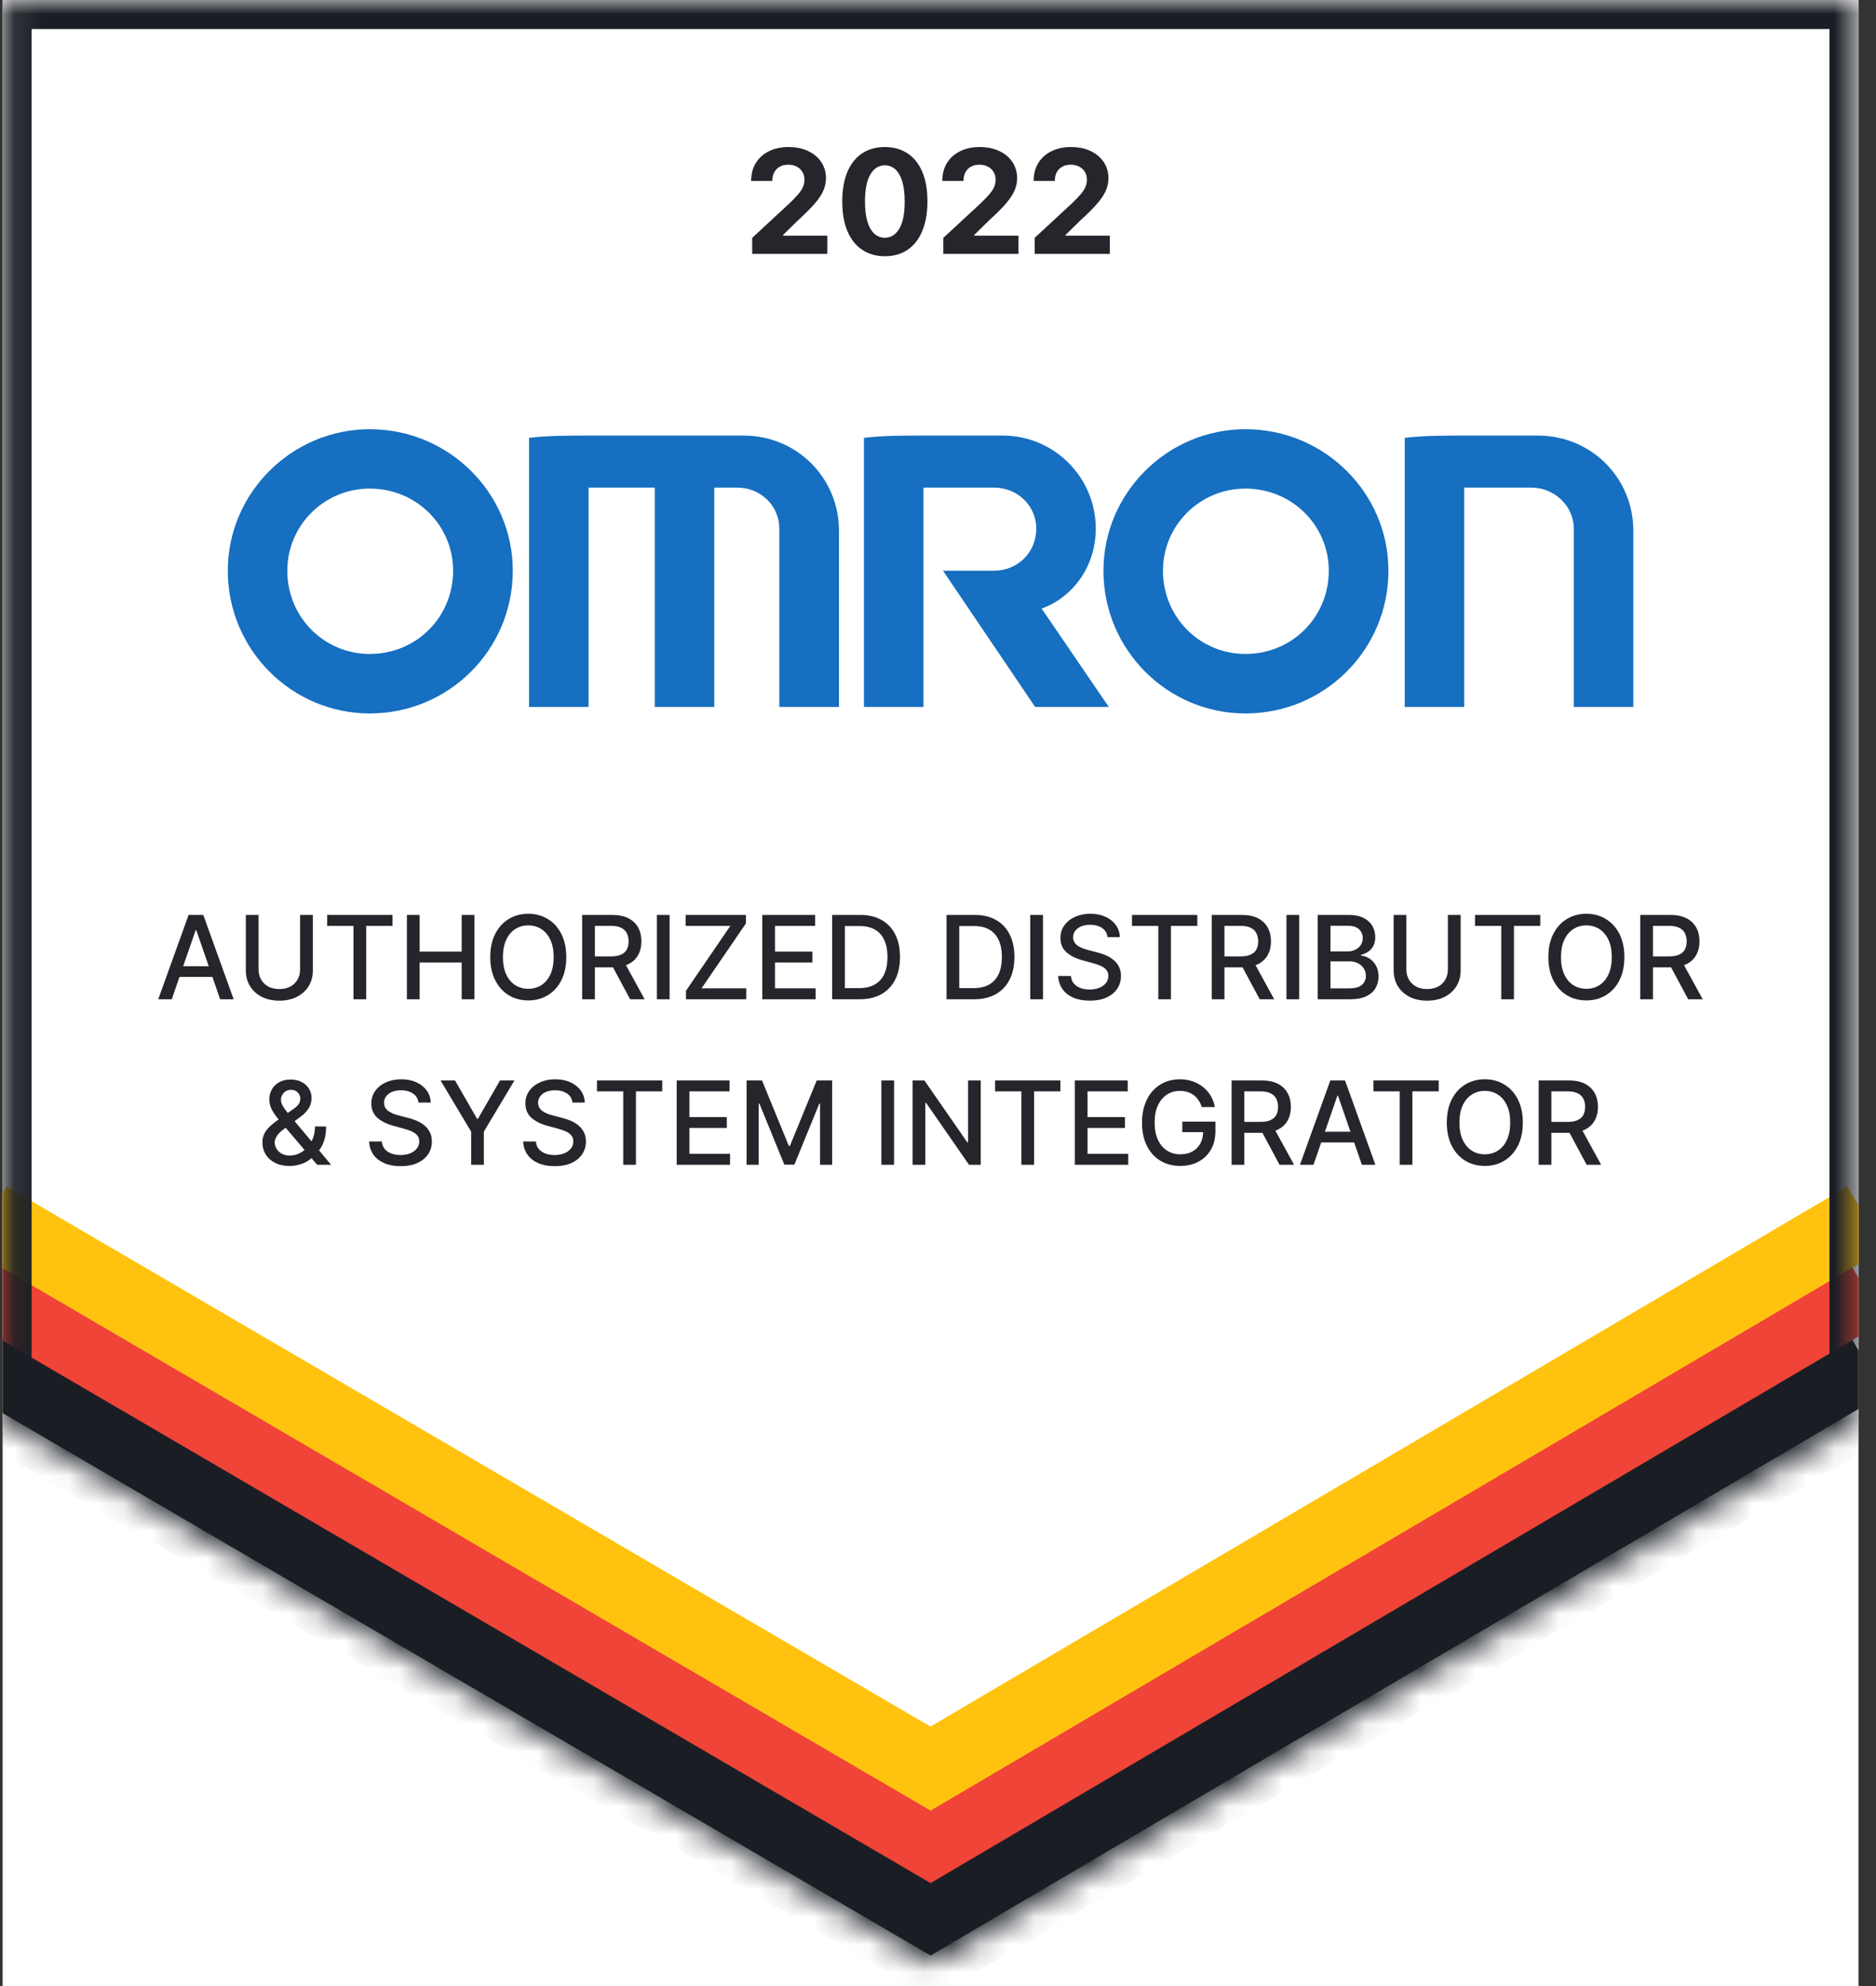
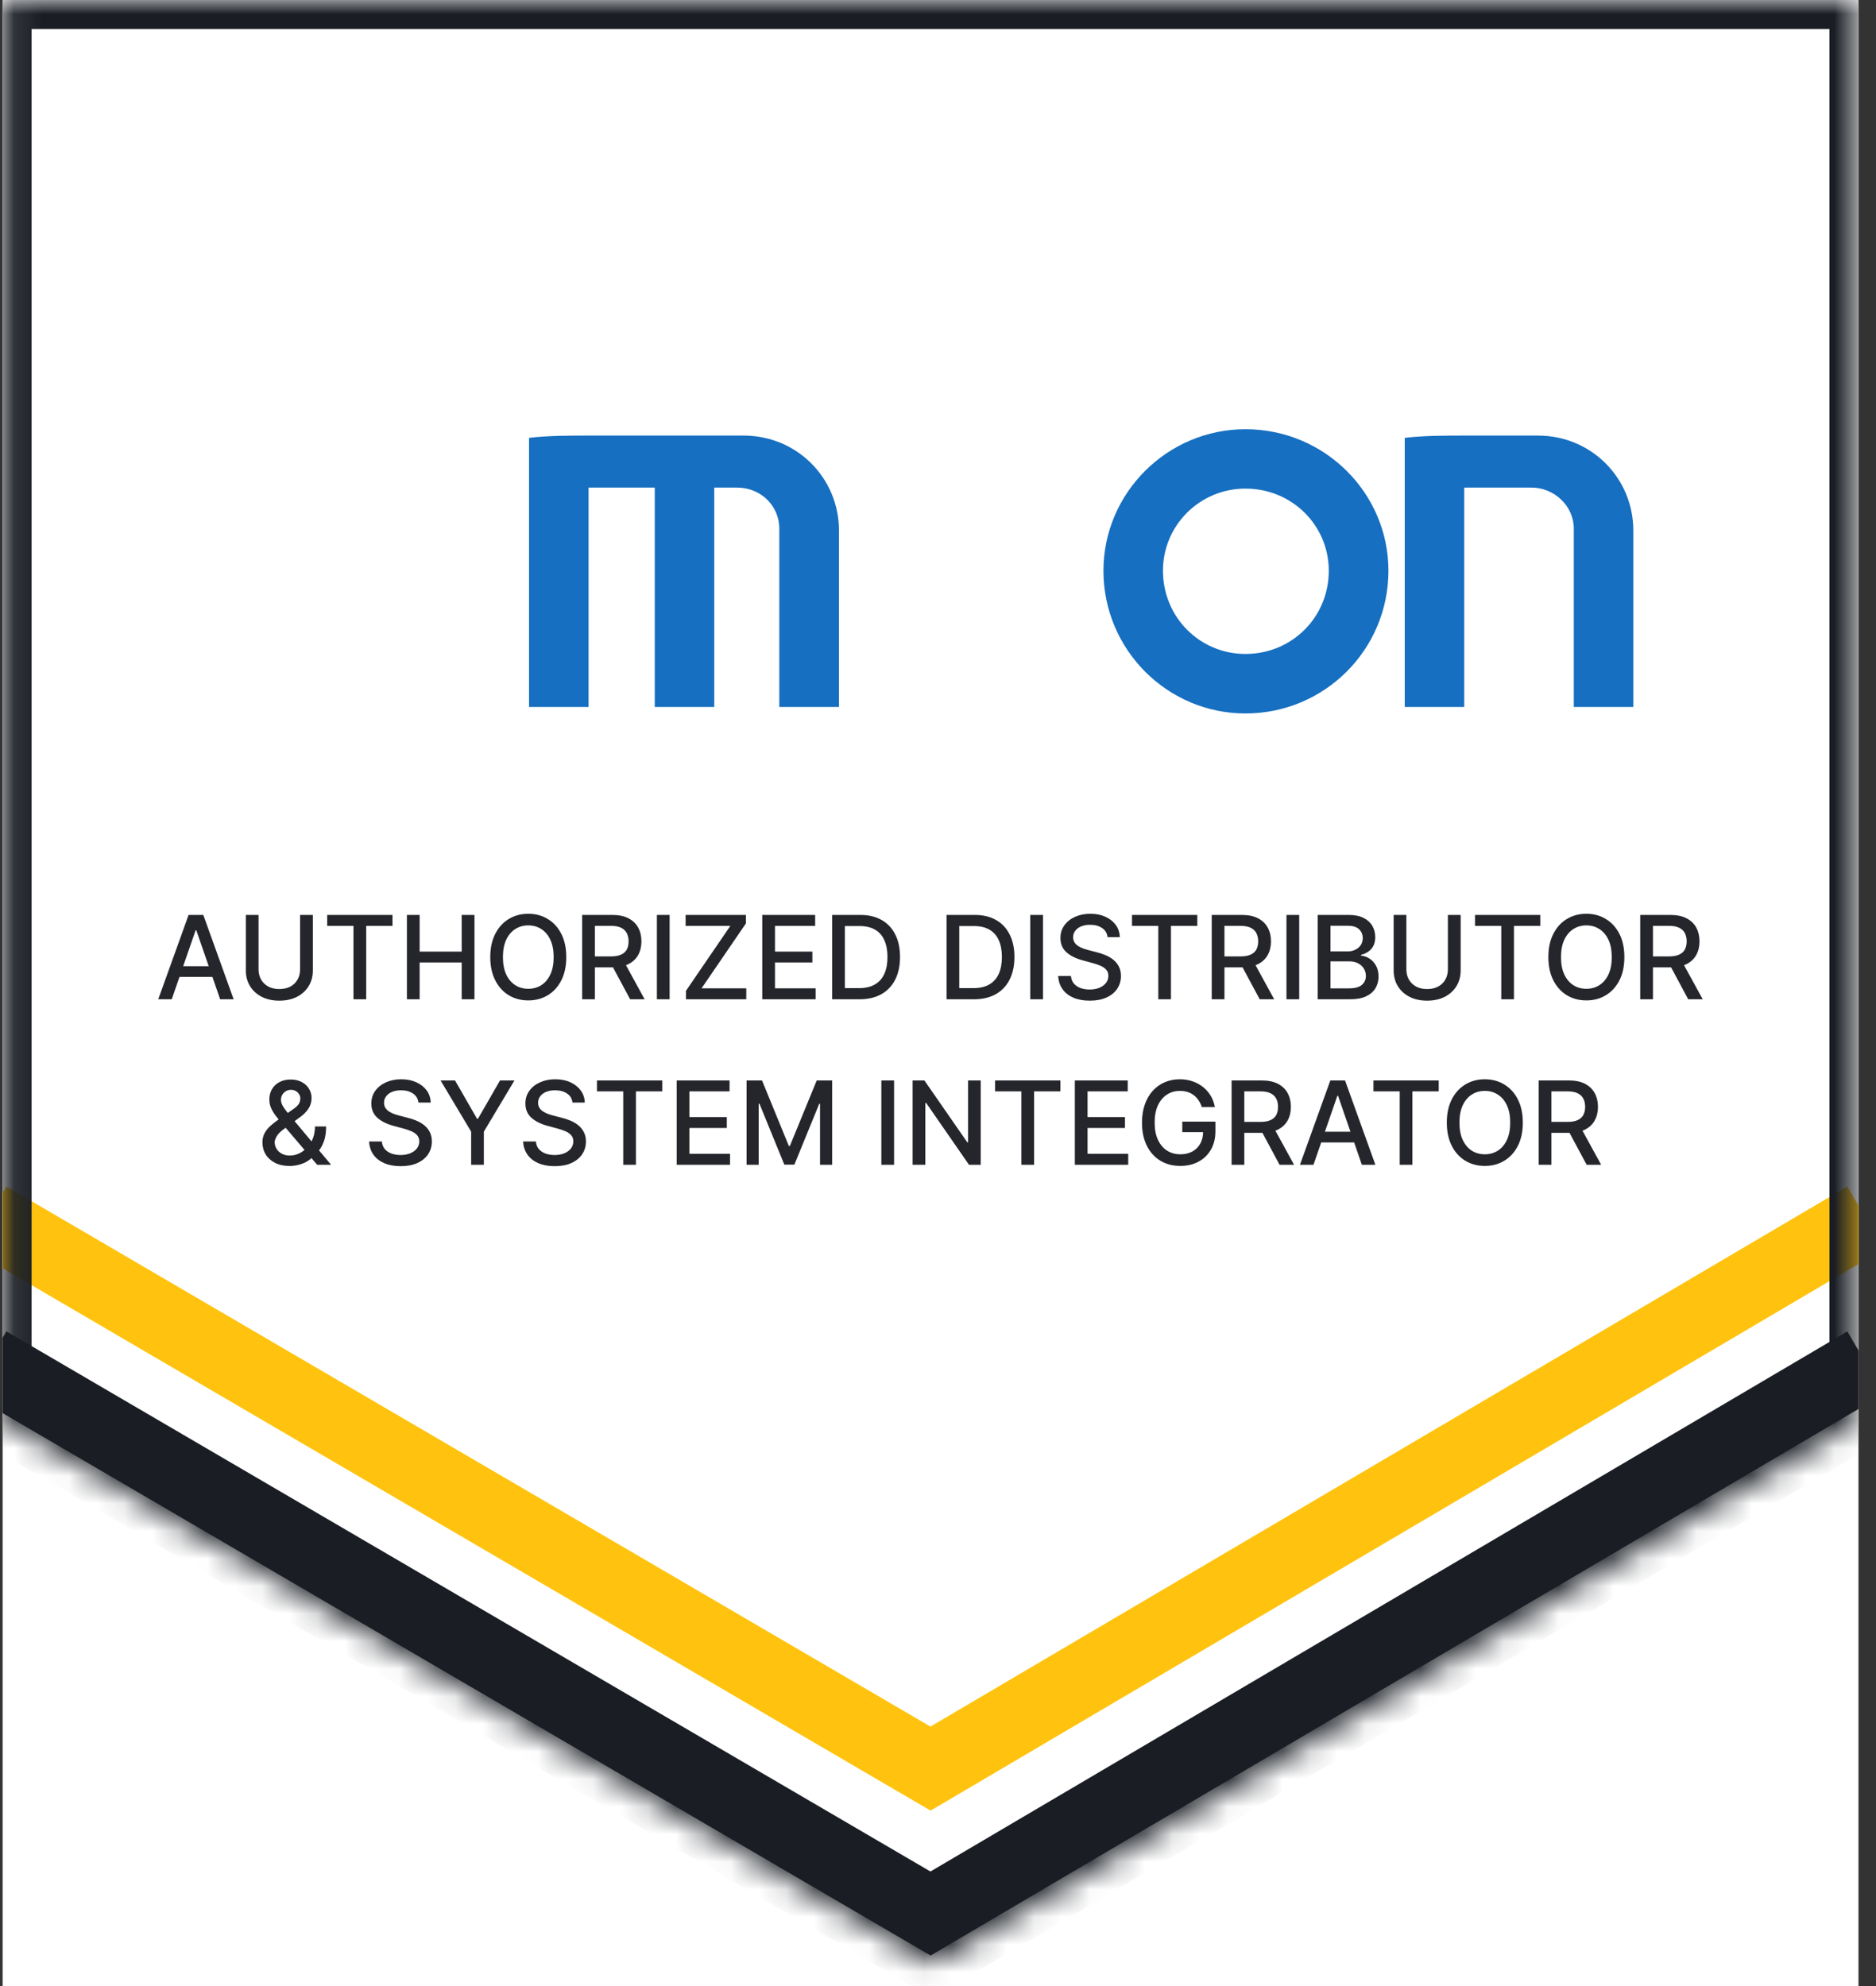
<svg xmlns="http://www.w3.org/2000/svg" width="68" height="72" viewBox="0 0 68 72" fill="none">
  <rect x="0" y="0" width="68" height="72" fill="#333333" stroke="none" />
  <g clip-path="url(#clip0_4320_2879)">
    <rect width="67.27" height="72" transform="translate(0.095)" fill="white" />
    <path d="M-0.432 49.4L33.729 69.371L67.627 49.4" stroke="#1A1E24" stroke-width="2.628" />
-     <path d="M-0.432 46.773L33.729 66.744L67.627 46.773" stroke="#F04438" stroke-width="2.628" />
    <path d="M-0.432 44.147L33.729 64.117L67.627 44.147" stroke="#FFC30F" stroke-width="2.628" />
    <mask id="path-4-inside-1_4320_2879" fill="white">
      <path d="M0.095 51.504V0H67.364V51.504L33.774 71.212L0.095 51.504Z" />
    </mask>
    <path d="M0.095 51.504H-0.956V52.107L-0.436 52.411L0.095 51.504ZM0.095 0V-1.051H-0.956V0H0.095ZM67.364 0H68.415V-1.051H67.364V0ZM67.364 51.504L67.896 52.41L68.415 52.106V51.504H67.364ZM33.774 71.212L33.244 72.119L33.775 72.43L34.306 72.118L33.774 71.212ZM0.095 51.504H1.146V0H0.095H-0.956V51.504H0.095ZM0.095 0V1.051H67.364V0V-1.051H0.095V0ZM67.364 0H66.313V51.504H67.364H68.415V0H67.364ZM67.364 51.504L66.832 50.597L33.242 70.305L33.774 71.212L34.306 72.118L67.896 52.41L67.364 51.504ZM33.774 71.212L34.305 70.305L0.626 50.597L0.095 51.504L-0.436 52.411L33.244 72.119L33.774 71.212Z" fill="#1A1E24" mask="url(#path-4-inside-1_4320_2879)" />
-     <path d="M27.265 9.205V8.623L28.625 7.363C28.741 7.251 28.838 7.15 28.916 7.061C28.996 6.971 29.056 6.883 29.097 6.798C29.138 6.71 29.159 6.617 29.159 6.516C29.159 6.404 29.133 6.307 29.082 6.226C29.031 6.144 28.962 6.082 28.873 6.038C28.785 5.993 28.685 5.971 28.573 5.971C28.456 5.971 28.354 5.994 28.267 6.042C28.18 6.089 28.113 6.157 28.065 6.245C28.018 6.333 27.994 6.439 27.994 6.561H27.227C27.227 6.31 27.284 6.093 27.397 5.909C27.51 5.725 27.669 5.583 27.873 5.482C28.077 5.381 28.312 5.331 28.578 5.331C28.852 5.331 29.09 5.379 29.293 5.476C29.497 5.572 29.656 5.705 29.769 5.876C29.882 6.046 29.939 6.241 29.939 6.462C29.939 6.606 29.91 6.748 29.853 6.889C29.797 7.03 29.697 7.186 29.553 7.357C29.408 7.528 29.205 7.733 28.942 7.971L28.384 8.518V8.544H29.989V9.205H27.265ZM32.074 9.289C31.753 9.288 31.476 9.209 31.245 9.052C31.015 8.895 30.837 8.668 30.713 8.371C30.59 8.073 30.529 7.716 30.53 7.298C30.53 6.881 30.592 6.526 30.715 6.232C30.839 5.938 31.017 5.715 31.247 5.562C31.478 5.408 31.754 5.331 32.074 5.331C32.393 5.331 32.668 5.408 32.898 5.562C33.13 5.716 33.308 5.94 33.432 6.234C33.557 6.526 33.618 6.881 33.617 7.298C33.617 7.717 33.555 8.075 33.43 8.373C33.307 8.67 33.131 8.897 32.9 9.054C32.67 9.211 32.395 9.289 32.074 9.289ZM32.074 8.619C32.293 8.619 32.467 8.509 32.598 8.289C32.729 8.069 32.793 7.738 32.792 7.298C32.792 7.008 32.762 6.766 32.703 6.574C32.644 6.381 32.561 6.236 32.453 6.139C32.346 6.042 32.219 5.993 32.074 5.993C31.856 5.993 31.682 6.102 31.551 6.32C31.42 6.538 31.355 6.864 31.353 7.298C31.353 7.591 31.383 7.836 31.441 8.033C31.501 8.228 31.585 8.375 31.693 8.473C31.801 8.571 31.928 8.619 32.074 8.619ZM34.193 9.205V8.623L35.554 7.363C35.669 7.251 35.767 7.15 35.845 7.061C35.925 6.971 35.985 6.883 36.026 6.798C36.067 6.71 36.087 6.617 36.087 6.516C36.087 6.404 36.062 6.307 36.011 6.226C35.96 6.144 35.89 6.082 35.802 6.038C35.714 5.993 35.614 5.971 35.502 5.971C35.385 5.971 35.282 5.994 35.196 6.042C35.108 6.089 35.041 6.157 34.994 6.245C34.947 6.333 34.923 6.439 34.923 6.561H34.156C34.156 6.31 34.212 6.093 34.326 5.909C34.439 5.725 34.598 5.583 34.802 5.482C35.006 5.381 35.241 5.331 35.507 5.331C35.781 5.331 36.019 5.379 36.222 5.476C36.426 5.572 36.585 5.705 36.698 5.876C36.811 6.046 36.868 6.241 36.868 6.462C36.868 6.606 36.839 6.748 36.782 6.889C36.726 7.03 36.626 7.186 36.481 7.357C36.337 7.528 36.134 7.733 35.871 7.971L35.313 8.518V8.544H36.918V9.205H34.193ZM37.504 9.205V8.623L38.864 7.363C38.98 7.251 39.077 7.15 39.155 7.061C39.235 6.971 39.295 6.883 39.336 6.798C39.377 6.71 39.398 6.617 39.398 6.516C39.398 6.404 39.372 6.307 39.321 6.226C39.27 6.144 39.201 6.082 39.112 6.038C39.024 5.993 38.924 5.971 38.812 5.971C38.695 5.971 38.593 5.994 38.506 6.042C38.419 6.089 38.352 6.157 38.304 6.245C38.257 6.333 38.233 6.439 38.233 6.561H37.466C37.466 6.31 37.523 6.093 37.636 5.909C37.749 5.725 37.908 5.583 38.112 5.482C38.316 5.381 38.551 5.331 38.818 5.331C39.091 5.331 39.329 5.379 39.532 5.476C39.736 5.572 39.895 5.705 40.008 5.876C40.121 6.046 40.178 6.241 40.178 6.462C40.178 6.606 40.149 6.748 40.092 6.889C40.036 7.03 39.936 7.186 39.792 7.357C39.647 7.528 39.444 7.733 39.181 7.971L38.623 8.518V8.544H40.228V9.205H37.504Z" fill="#24262B" />
-     <path fill-rule="evenodd" clip-rule="evenodd" d="M13.404 25.865C10.574 25.865 8.257 23.554 8.257 20.69C8.257 17.872 10.574 15.56 13.404 15.56C16.27 15.56 18.587 17.872 18.587 20.69C18.587 23.554 16.27 25.865 13.404 25.865ZM13.404 23.708C15.089 23.708 16.424 22.376 16.424 20.69C16.424 19.045 15.089 17.713 13.404 17.713C11.75 17.713 10.414 19.045 10.414 20.69C10.414 22.376 11.75 23.708 13.404 23.708Z" fill="#166FC0" />
    <path fill-rule="evenodd" clip-rule="evenodd" d="M45.144 25.865C42.314 25.865 39.997 23.554 39.997 20.69C39.997 17.872 42.314 15.56 45.144 15.56C48.011 15.56 50.327 17.872 50.327 20.69C50.327 23.554 48.011 25.865 45.144 25.865ZM45.144 23.708C46.829 23.708 48.165 22.376 48.165 20.69C48.165 19.045 46.829 17.713 45.144 17.713C43.49 17.713 42.154 19.045 42.154 20.69C42.154 22.376 43.49 23.708 45.144 23.708Z" fill="#166FC0" />
    <path fill-rule="evenodd" clip-rule="evenodd" d="M19.177 15.873V25.63H21.334V17.677H23.733V25.63H25.89V17.677H26.718C27.581 17.677 28.248 18.343 28.248 19.163V25.63H30.411V19.24C30.411 17.323 28.88 15.791 26.954 15.791H21.375C20.631 15.791 19.881 15.791 19.177 15.873Z" fill="#166FC0" />
    <path fill-rule="evenodd" clip-rule="evenodd" d="M50.918 15.873V25.63H53.075V17.677H55.515C56.337 17.677 57.046 18.343 57.046 19.163V25.63H59.204V19.24C59.204 17.323 57.673 15.791 55.747 15.791H53.075C52.372 15.791 51.622 15.791 50.918 15.873Z" fill="#166FC0" />
-     <path fill-rule="evenodd" clip-rule="evenodd" d="M31.315 15.873V25.63H33.473V17.677H36.026C36.894 17.677 37.562 18.343 37.562 19.163C37.562 20.024 36.894 20.69 36.026 20.69H34.182L37.521 25.63H40.192L37.757 22.063C38.933 21.633 39.719 20.495 39.719 19.163C39.719 17.323 38.23 15.791 36.339 15.791H33.473C32.728 15.791 32.019 15.791 31.315 15.873Z" fill="#166FC0" />
    <path d="M6.225 36.227H5.736L6.836 33.169H7.369L8.469 36.227H7.98L7.115 33.724H7.091L6.225 36.227ZM6.308 35.029H7.896V35.417H6.308V35.029ZM10.877 33.169H11.34V35.18C11.34 35.394 11.29 35.584 11.189 35.749C11.089 35.913 10.947 36.042 10.765 36.137C10.583 36.23 10.37 36.277 10.125 36.277C9.881 36.277 9.668 36.23 9.486 36.137C9.304 36.042 9.162 35.913 9.062 35.749C8.961 35.584 8.911 35.394 8.911 35.18V33.169H9.372V35.143C9.372 35.281 9.403 35.404 9.463 35.511C9.525 35.619 9.612 35.703 9.725 35.765C9.837 35.826 9.971 35.856 10.125 35.856C10.28 35.856 10.414 35.826 10.527 35.765C10.64 35.703 10.726 35.619 10.786 35.511C10.847 35.404 10.877 35.281 10.877 35.143V33.169ZM11.86 33.566V33.169H14.227V33.566H13.273V36.227H12.813V33.566H11.86ZM14.749 36.227V33.169H15.211V34.498H16.735V33.169H17.198V36.227H16.735V34.893H15.211V36.227H14.749ZM20.526 34.698C20.526 35.024 20.466 35.305 20.347 35.54C20.227 35.774 20.064 35.954 19.856 36.08C19.649 36.206 19.413 36.268 19.149 36.268C18.885 36.268 18.648 36.206 18.44 36.08C18.233 35.954 18.07 35.773 17.951 35.538C17.831 35.303 17.771 35.023 17.771 34.698C17.771 34.371 17.831 34.091 17.951 33.857C18.07 33.622 18.233 33.442 18.44 33.317C18.648 33.19 18.885 33.127 19.149 33.127C19.413 33.127 19.649 33.19 19.856 33.317C20.064 33.442 20.227 33.622 20.347 33.857C20.466 34.091 20.526 34.371 20.526 34.698ZM20.069 34.698C20.069 34.449 20.029 34.239 19.948 34.069C19.869 33.898 19.759 33.769 19.62 33.681C19.481 33.592 19.325 33.548 19.149 33.548C18.973 33.548 18.816 33.592 18.678 33.681C18.539 33.769 18.43 33.898 18.349 34.069C18.27 34.239 18.23 34.449 18.23 34.698C18.23 34.947 18.27 35.157 18.349 35.328C18.43 35.498 18.539 35.627 18.678 35.716C18.816 35.803 18.973 35.847 19.149 35.847C19.325 35.847 19.481 35.803 19.62 35.716C19.759 35.627 19.869 35.498 19.948 35.328C20.029 35.157 20.069 34.947 20.069 34.698ZM21.101 36.227V33.169H22.191C22.428 33.169 22.625 33.21 22.781 33.291C22.938 33.373 23.056 33.486 23.133 33.63C23.211 33.773 23.25 33.939 23.25 34.127C23.25 34.315 23.21 34.479 23.132 34.622C23.054 34.763 22.937 34.873 22.779 34.952C22.623 35.03 22.427 35.069 22.19 35.069H21.364V34.672H22.148C22.297 34.672 22.419 34.651 22.512 34.608C22.607 34.565 22.676 34.503 22.72 34.422C22.764 34.34 22.785 34.242 22.785 34.127C22.785 34.012 22.763 33.912 22.718 33.827C22.674 33.743 22.605 33.678 22.511 33.633C22.417 33.587 22.294 33.565 22.142 33.565H21.563V36.227H21.101ZM22.611 34.847L23.366 36.227H22.841L22.1 34.847H22.611ZM24.272 33.169V36.227H23.811V33.169H24.272ZM24.865 36.227V35.919L26.473 33.566H24.852V33.169H27.038V33.476L25.43 35.829H27.051V36.227H24.865ZM27.63 36.227V33.169H29.547V33.566H28.091V34.498H29.447V34.893H28.091V35.829H29.564V36.227H27.63ZM31.153 36.227H30.163V33.169H31.184C31.484 33.169 31.741 33.23 31.956 33.352C32.171 33.474 32.336 33.649 32.45 33.877C32.566 34.103 32.623 34.376 32.623 34.693C32.623 35.012 32.565 35.285 32.449 35.514C32.333 35.743 32.166 35.919 31.947 36.043C31.728 36.165 31.463 36.227 31.153 36.227ZM30.624 35.823H31.127C31.36 35.823 31.554 35.78 31.708 35.692C31.862 35.603 31.978 35.476 32.054 35.308C32.131 35.14 32.169 34.935 32.169 34.693C32.169 34.453 32.131 34.25 32.054 34.083C31.979 33.915 31.866 33.788 31.716 33.702C31.565 33.615 31.379 33.572 31.156 33.572H30.624V35.823ZM35.3 36.227H34.31V33.169H35.331C35.631 33.169 35.888 33.23 36.103 33.352C36.318 33.474 36.483 33.649 36.597 33.877C36.712 34.103 36.77 34.376 36.77 34.693C36.77 35.012 36.712 35.285 36.596 35.514C36.48 35.743 36.313 35.919 36.094 36.043C35.875 36.165 35.61 36.227 35.3 36.227ZM34.771 35.823H35.274C35.507 35.823 35.701 35.78 35.855 35.692C36.009 35.603 36.125 35.476 36.201 35.308C36.278 35.14 36.316 34.935 36.316 34.693C36.316 34.453 36.278 34.25 36.201 34.083C36.126 33.915 36.013 33.788 35.862 33.702C35.712 33.615 35.526 33.572 35.303 33.572H34.771V35.823ZM37.805 33.169V36.227H37.344V33.169H37.805ZM40.145 33.972C40.129 33.831 40.063 33.721 39.948 33.644C39.832 33.565 39.687 33.526 39.512 33.526C39.386 33.526 39.278 33.546 39.186 33.585C39.095 33.624 39.024 33.678 38.973 33.747C38.923 33.814 38.898 33.892 38.898 33.978C38.898 34.051 38.915 34.113 38.949 34.166C38.984 34.219 39.029 34.263 39.085 34.299C39.142 34.334 39.202 34.363 39.267 34.387C39.332 34.41 39.394 34.429 39.454 34.444L39.752 34.522C39.85 34.545 39.95 34.578 40.052 34.619C40.155 34.659 40.25 34.713 40.337 34.78C40.425 34.846 40.496 34.929 40.55 35.028C40.604 35.126 40.632 35.244 40.632 35.382C40.632 35.555 40.587 35.709 40.497 35.843C40.409 35.977 40.28 36.083 40.111 36.161C39.942 36.239 39.739 36.277 39.5 36.277C39.271 36.277 39.073 36.241 38.906 36.168C38.738 36.096 38.608 35.993 38.513 35.859C38.418 35.725 38.366 35.566 38.356 35.382H38.819C38.828 35.492 38.864 35.584 38.926 35.658C38.99 35.73 39.071 35.785 39.17 35.821C39.269 35.855 39.378 35.873 39.497 35.873C39.627 35.873 39.743 35.852 39.845 35.812C39.947 35.77 40.028 35.712 40.087 35.638C40.145 35.564 40.175 35.477 40.175 35.377C40.175 35.286 40.149 35.212 40.097 35.155C40.046 35.097 39.977 35.049 39.889 35.011C39.803 34.973 39.705 34.94 39.595 34.911L39.234 34.813C38.989 34.746 38.795 34.648 38.652 34.519C38.51 34.389 38.438 34.218 38.438 34.005C38.438 33.829 38.486 33.675 38.582 33.544C38.677 33.412 38.807 33.31 38.97 33.237C39.133 33.164 39.317 33.127 39.522 33.127C39.729 33.127 39.912 33.163 40.07 33.236C40.23 33.309 40.355 33.409 40.447 33.536C40.538 33.663 40.586 33.808 40.59 33.972H40.145ZM41.032 33.566V33.169H43.399V33.566H42.444V36.227H41.985V33.566H41.032ZM43.922 36.227V33.169H45.011C45.248 33.169 45.445 33.21 45.601 33.291C45.758 33.373 45.876 33.486 45.953 33.63C46.031 33.773 46.07 33.939 46.07 34.127C46.07 34.315 46.031 34.479 45.952 34.622C45.874 34.763 45.757 34.873 45.6 34.952C45.443 35.03 45.247 35.069 45.01 35.069H44.184V34.672H44.968C45.117 34.672 45.239 34.651 45.332 34.608C45.427 34.565 45.496 34.503 45.54 34.422C45.584 34.34 45.606 34.242 45.606 34.127C45.606 34.012 45.583 33.912 45.538 33.827C45.495 33.743 45.425 33.678 45.331 33.633C45.237 33.587 45.114 33.565 44.962 33.565H44.383V36.227H43.922ZM45.431 34.847L46.186 36.227H45.661L44.92 34.847H45.431ZM47.093 33.169V36.227H46.631V33.169H47.093ZM47.764 36.227V33.169H48.884C49.101 33.169 49.281 33.205 49.423 33.276C49.566 33.347 49.672 33.443 49.743 33.565C49.813 33.685 49.849 33.821 49.849 33.972C49.849 34.099 49.825 34.207 49.779 34.295C49.732 34.381 49.669 34.451 49.59 34.504C49.513 34.555 49.427 34.593 49.334 34.617V34.647C49.435 34.652 49.534 34.685 49.631 34.745C49.728 34.805 49.809 34.89 49.873 35.001C49.936 35.111 49.968 35.246 49.968 35.404C49.968 35.56 49.931 35.7 49.858 35.825C49.785 35.948 49.673 36.046 49.52 36.119C49.368 36.191 49.173 36.227 48.937 36.227H47.764ZM48.226 35.831H48.892C49.113 35.831 49.271 35.788 49.367 35.703C49.462 35.617 49.51 35.51 49.51 35.382C49.51 35.285 49.486 35.196 49.437 35.116C49.388 35.035 49.318 34.971 49.228 34.923C49.138 34.875 49.032 34.852 48.908 34.852H48.226V35.831ZM48.226 34.492H48.844C48.947 34.492 49.041 34.472 49.123 34.432C49.207 34.392 49.273 34.336 49.322 34.265C49.371 34.192 49.396 34.106 49.396 34.008C49.396 33.882 49.352 33.776 49.264 33.69C49.175 33.604 49.039 33.562 48.856 33.562H48.226V34.492ZM52.482 33.169H52.945V35.18C52.945 35.394 52.894 35.584 52.794 35.749C52.693 35.913 52.552 36.042 52.37 36.137C52.188 36.23 51.974 36.277 51.729 36.277C51.485 36.277 51.272 36.23 51.09 36.137C50.908 36.042 50.767 35.913 50.666 35.749C50.566 35.584 50.516 35.394 50.516 35.18V33.169H50.977V35.143C50.977 35.281 51.007 35.404 51.068 35.511C51.13 35.619 51.217 35.703 51.329 35.765C51.442 35.826 51.575 35.856 51.729 35.856C51.885 35.856 52.018 35.826 52.131 35.765C52.244 35.703 52.331 35.619 52.391 35.511C52.451 35.404 52.482 35.281 52.482 35.143V33.169ZM53.465 33.566V33.169H55.831V33.566H54.877V36.227H54.417V33.566H53.465ZM58.879 34.698C58.879 35.024 58.819 35.305 58.7 35.54C58.58 35.774 58.416 35.954 58.208 36.08C58.001 36.206 57.766 36.268 57.502 36.268C57.237 36.268 57.001 36.206 56.793 36.08C56.586 35.954 56.423 35.773 56.303 35.538C56.184 35.303 56.124 35.023 56.124 34.698C56.124 34.371 56.184 34.091 56.303 33.857C56.423 33.622 56.586 33.442 56.793 33.317C57.001 33.19 57.237 33.127 57.502 33.127C57.766 33.127 58.001 33.19 58.208 33.317C58.416 33.442 58.58 33.622 58.7 33.857C58.819 34.091 58.879 34.371 58.879 34.698ZM58.422 34.698C58.422 34.449 58.382 34.239 58.301 34.069C58.221 33.898 58.112 33.769 57.972 33.681C57.834 33.592 57.677 33.548 57.502 33.548C57.326 33.548 57.169 33.592 57.03 33.681C56.892 33.769 56.782 33.898 56.702 34.069C56.622 34.239 56.582 34.449 56.582 34.698C56.582 34.947 56.622 35.157 56.702 35.328C56.782 35.498 56.892 35.627 57.03 35.716C57.169 35.803 57.326 35.847 57.502 35.847C57.677 35.847 57.834 35.803 57.972 35.716C58.112 35.627 58.221 35.498 58.301 35.328C58.382 35.157 58.422 34.947 58.422 34.698ZM59.454 36.227V33.169H60.544C60.781 33.169 60.977 33.21 61.133 33.291C61.291 33.373 61.408 33.486 61.486 33.63C61.563 33.773 61.602 33.939 61.602 34.127C61.602 34.315 61.563 34.479 61.484 34.622C61.407 34.763 61.289 34.873 61.132 34.952C60.976 35.03 60.779 35.069 60.542 35.069H59.717V34.672H60.501C60.65 34.672 60.771 34.651 60.865 34.608C60.959 34.565 61.029 34.503 61.072 34.422C61.116 34.34 61.138 34.242 61.138 34.127C61.138 34.012 61.116 33.912 61.071 33.827C61.027 33.743 60.958 33.678 60.863 33.633C60.77 33.587 60.647 33.565 60.495 33.565H59.915V36.227H59.454ZM60.963 34.847L61.719 36.227H61.193L60.453 34.847H60.963ZM10.502 42.27C10.297 42.27 10.12 42.233 9.972 42.158C9.825 42.083 9.711 41.982 9.632 41.853C9.552 41.724 9.512 41.578 9.512 41.414C9.512 41.29 9.538 41.179 9.59 41.083C9.642 40.985 9.714 40.895 9.806 40.813C9.899 40.73 10.006 40.647 10.127 40.563L10.62 40.215C10.704 40.161 10.769 40.103 10.816 40.042C10.862 39.98 10.886 39.904 10.886 39.814C10.886 39.742 10.855 39.673 10.793 39.608C10.731 39.542 10.649 39.509 10.545 39.509C10.474 39.509 10.41 39.527 10.356 39.562C10.302 39.596 10.26 39.641 10.229 39.696C10.199 39.75 10.184 39.806 10.184 39.866C10.184 39.936 10.203 40.006 10.241 40.077C10.28 40.147 10.329 40.22 10.39 40.296C10.451 40.371 10.514 40.448 10.581 40.529L12.001 42.227H11.496L10.321 40.846C10.223 40.729 10.131 40.62 10.047 40.517C9.962 40.413 9.893 40.309 9.841 40.203C9.789 40.097 9.763 39.982 9.763 39.859C9.763 39.718 9.795 39.594 9.859 39.485C9.923 39.376 10.013 39.29 10.129 39.229C10.244 39.167 10.38 39.136 10.535 39.136C10.692 39.136 10.827 39.167 10.94 39.229C11.053 39.289 11.14 39.37 11.201 39.472C11.262 39.572 11.293 39.682 11.293 39.802C11.293 39.947 11.257 40.076 11.184 40.187C11.113 40.298 11.014 40.399 10.887 40.492L10.274 40.944C10.154 41.032 10.071 41.118 10.024 41.204C9.978 41.288 9.956 41.355 9.956 41.402C9.956 41.49 9.978 41.571 10.023 41.646C10.069 41.72 10.132 41.78 10.214 41.825C10.296 41.87 10.393 41.892 10.504 41.892C10.617 41.892 10.727 41.868 10.835 41.819C10.943 41.769 11.041 41.698 11.129 41.605C11.218 41.513 11.288 41.402 11.34 41.273C11.391 41.143 11.417 40.998 11.417 40.838H11.82C11.82 41.035 11.798 41.202 11.753 41.338C11.708 41.474 11.654 41.584 11.59 41.67C11.528 41.754 11.469 41.821 11.413 41.868C11.395 41.884 11.378 41.9 11.362 41.916C11.346 41.932 11.329 41.948 11.311 41.964C11.208 42.068 11.082 42.145 10.935 42.195C10.789 42.245 10.644 42.27 10.502 42.27ZM15.167 39.972C15.151 39.831 15.085 39.721 14.97 39.644C14.854 39.565 14.709 39.526 14.534 39.526C14.409 39.526 14.3 39.546 14.209 39.585C14.117 39.624 14.046 39.678 13.995 39.747C13.945 39.814 13.92 39.892 13.92 39.978C13.92 40.051 13.937 40.113 13.971 40.166C14.006 40.219 14.051 40.263 14.107 40.299C14.164 40.334 14.224 40.363 14.289 40.387C14.354 40.41 14.416 40.429 14.476 40.444L14.774 40.522C14.872 40.545 14.972 40.578 15.074 40.619C15.177 40.659 15.272 40.713 15.36 40.78C15.447 40.846 15.518 40.929 15.572 41.028C15.626 41.126 15.654 41.244 15.654 41.382C15.654 41.555 15.609 41.709 15.519 41.843C15.431 41.977 15.302 42.083 15.133 42.161C14.964 42.239 14.761 42.277 14.522 42.277C14.293 42.277 14.095 42.241 13.928 42.168C13.761 42.096 13.63 41.993 13.535 41.859C13.441 41.725 13.388 41.566 13.378 41.382H13.841C13.85 41.492 13.886 41.584 13.949 41.658C14.012 41.73 14.094 41.785 14.192 41.821C14.292 41.855 14.401 41.873 14.519 41.873C14.649 41.873 14.765 41.852 14.867 41.812C14.969 41.77 15.05 41.712 15.109 41.638C15.168 41.564 15.197 41.477 15.197 41.377C15.197 41.286 15.171 41.212 15.119 41.155C15.068 41.097 14.999 41.049 14.912 41.011C14.825 40.973 14.727 40.94 14.617 40.911L14.256 40.813C14.011 40.746 13.817 40.648 13.674 40.519C13.532 40.389 13.46 40.218 13.46 40.005C13.46 39.829 13.508 39.675 13.604 39.544C13.699 39.412 13.829 39.31 13.992 39.237C14.155 39.164 14.339 39.127 14.544 39.127C14.751 39.127 14.934 39.163 15.092 39.236C15.252 39.309 15.377 39.409 15.469 39.536C15.56 39.663 15.608 39.808 15.612 39.972H15.167ZM15.969 39.169H16.493L17.292 40.559H17.325L18.124 39.169H18.648L17.538 41.026V42.227H17.078V41.026L15.969 39.169ZM20.751 39.972C20.735 39.831 20.669 39.721 20.554 39.644C20.438 39.565 20.293 39.526 20.118 39.526C19.992 39.526 19.884 39.546 19.792 39.585C19.701 39.624 19.63 39.678 19.579 39.747C19.529 39.814 19.504 39.892 19.504 39.978C19.504 40.051 19.521 40.113 19.555 40.166C19.59 40.219 19.635 40.263 19.691 40.299C19.748 40.334 19.808 40.363 19.873 40.387C19.938 40.41 20 40.429 20.06 40.444L20.358 40.522C20.456 40.545 20.556 40.578 20.658 40.619C20.761 40.659 20.856 40.713 20.944 40.78C21.031 40.846 21.102 40.929 21.155 41.028C21.21 41.126 21.238 41.244 21.238 41.382C21.238 41.555 21.193 41.709 21.103 41.843C21.015 41.977 20.886 42.083 20.717 42.161C20.548 42.239 20.345 42.277 20.106 42.277C19.877 42.277 19.679 42.241 19.512 42.168C19.345 42.096 19.214 41.993 19.119 41.859C19.024 41.725 18.972 41.566 18.962 41.382H19.425C19.434 41.492 19.47 41.584 19.533 41.658C19.596 41.73 19.677 41.785 19.776 41.821C19.875 41.855 19.985 41.873 20.103 41.873C20.233 41.873 20.349 41.852 20.451 41.812C20.553 41.77 20.634 41.712 20.693 41.638C20.751 41.564 20.781 41.477 20.781 41.377C20.781 41.286 20.755 41.212 20.703 41.155C20.652 41.097 20.583 41.049 20.496 41.011C20.409 40.973 20.311 40.94 20.201 40.911L19.84 40.813C19.595 40.746 19.401 40.648 19.258 40.519C19.116 40.389 19.044 40.218 19.044 40.005C19.044 39.829 19.092 39.675 19.188 39.544C19.283 39.412 19.413 39.31 19.576 39.237C19.739 39.164 19.923 39.127 20.128 39.127C20.335 39.127 20.518 39.163 20.676 39.236C20.835 39.309 20.961 39.409 21.052 39.536C21.144 39.663 21.192 39.808 21.196 39.972H20.751ZM21.638 39.566V39.169H24.005V39.566H23.051V42.227H22.591V39.566H21.638ZM24.528 42.227V39.169H26.445V39.566H24.989V40.498H26.345V40.893H24.989V41.829H26.462V42.227H24.528ZM27.061 39.169H27.621L28.594 41.546H28.63L29.604 39.169H30.163V42.227H29.724V40.014H29.696L28.794 42.222H28.43L27.528 40.012H27.5V42.227H27.061V39.169ZM32.408 39.169V42.227H31.947V39.169H32.408ZM35.548 39.169V42.227H35.124L33.57 39.984H33.541V42.227H33.08V39.169H33.507L35.063 41.414H35.091V39.169H35.548ZM36.07 39.566V39.169H38.437V39.566H37.483V42.227H37.023V39.566H36.07ZM38.96 42.227V39.169H40.877V39.566H39.421V40.498H40.777V40.893H39.421V41.829H40.895V42.227H38.96ZM43.562 40.135C43.533 40.044 43.495 39.963 43.446 39.892C43.398 39.819 43.341 39.757 43.274 39.706C43.207 39.655 43.131 39.615 43.046 39.588C42.961 39.562 42.868 39.548 42.766 39.548C42.594 39.548 42.439 39.592 42.301 39.681C42.162 39.77 42.053 39.899 41.972 40.071C41.892 40.241 41.853 40.449 41.853 40.696C41.853 40.944 41.893 41.154 41.974 41.325C42.054 41.496 42.165 41.626 42.305 41.715C42.445 41.803 42.605 41.847 42.784 41.847C42.951 41.847 43.095 41.813 43.219 41.746C43.343 41.678 43.439 41.583 43.507 41.459C43.576 41.335 43.61 41.188 43.61 41.02L43.729 41.043H42.855V40.662H44.056V41.01C44.056 41.267 44.002 41.489 43.892 41.679C43.784 41.867 43.633 42.012 43.441 42.115C43.25 42.217 43.031 42.268 42.784 42.268C42.508 42.268 42.265 42.205 42.056 42.077C41.848 41.95 41.685 41.769 41.569 41.535C41.453 41.3 41.394 41.022 41.394 40.699C41.394 40.455 41.428 40.236 41.496 40.042C41.564 39.848 41.659 39.683 41.781 39.548C41.904 39.412 42.049 39.308 42.215 39.236C42.383 39.163 42.565 39.127 42.764 39.127C42.929 39.127 43.083 39.151 43.225 39.2C43.368 39.249 43.495 39.318 43.607 39.408C43.719 39.497 43.813 39.604 43.886 39.727C43.96 39.85 44.01 39.986 44.035 40.135H43.562ZM44.642 42.227V39.169H45.732C45.969 39.169 46.165 39.21 46.322 39.291C46.479 39.373 46.596 39.486 46.674 39.63C46.752 39.773 46.791 39.939 46.791 40.127C46.791 40.315 46.751 40.479 46.673 40.622C46.595 40.763 46.477 40.873 46.32 40.952C46.164 41.03 45.967 41.069 45.73 41.069H44.905V40.672H45.689C45.838 40.672 45.959 40.651 46.053 40.608C46.148 40.565 46.217 40.503 46.261 40.422C46.304 40.34 46.326 40.242 46.326 40.127C46.326 40.012 46.304 39.912 46.259 39.827C46.215 39.743 46.146 39.678 46.051 39.633C45.958 39.587 45.835 39.565 45.683 39.565H45.103V42.227H44.642ZM46.151 40.847L46.907 42.227H46.381L45.641 40.847H46.151ZM47.61 42.227H47.12L48.221 39.169H48.754L49.854 42.227H49.364L48.5 39.724H48.476L47.61 42.227ZM47.692 41.029H49.281V41.417H47.692V41.029ZM49.784 39.566V39.169H52.15V39.566H51.196V42.227H50.736V39.566H49.784ZM55.198 40.698C55.198 41.024 55.138 41.305 55.019 41.54C54.899 41.774 54.736 41.954 54.527 42.08C54.32 42.206 54.085 42.268 53.821 42.268C53.556 42.268 53.32 42.206 53.112 42.08C52.905 41.954 52.742 41.773 52.622 41.538C52.503 41.303 52.443 41.023 52.443 40.698C52.443 40.371 52.503 40.091 52.622 39.857C52.742 39.622 52.905 39.442 53.112 39.317C53.32 39.19 53.556 39.127 53.821 39.127C54.085 39.127 54.32 39.19 54.527 39.317C54.736 39.442 54.899 39.622 55.019 39.857C55.138 40.091 55.198 40.371 55.198 40.698ZM54.741 40.698C54.741 40.449 54.701 40.239 54.62 40.069C54.54 39.898 54.431 39.769 54.291 39.681C54.153 39.592 53.996 39.548 53.821 39.548C53.645 39.548 53.488 39.592 53.349 39.681C53.211 39.769 53.102 39.898 53.021 40.069C52.941 40.239 52.901 40.449 52.901 40.698C52.901 40.947 52.941 41.157 53.021 41.328C53.102 41.498 53.211 41.627 53.349 41.716C53.488 41.803 53.645 41.847 53.821 41.847C53.996 41.847 54.153 41.803 54.291 41.716C54.431 41.627 54.54 41.498 54.62 41.328C54.701 41.157 54.741 40.947 54.741 40.698ZM55.773 42.227V39.169H56.863C57.1 39.169 57.296 39.21 57.453 39.291C57.61 39.373 57.727 39.486 57.805 39.63C57.883 39.773 57.922 39.939 57.922 40.127C57.922 40.315 57.882 40.479 57.803 40.622C57.726 40.763 57.608 40.873 57.451 40.952C57.295 41.03 57.098 41.069 56.861 41.069H56.036V40.672H56.82C56.969 40.672 57.09 40.651 57.184 40.608C57.279 40.565 57.348 40.503 57.391 40.422C57.435 40.34 57.457 40.242 57.457 40.127C57.457 40.012 57.435 39.912 57.39 39.827C57.346 39.743 57.277 39.678 57.182 39.633C57.089 39.587 56.966 39.565 56.814 39.565H56.234V42.227H55.773ZM57.282 40.847L58.038 42.227H57.512L56.772 40.847H57.282Z" fill="#24262B" />
  </g>
  <defs>
    <clipPath id="clip0_4320_2879">
      <rect width="67.27" height="72" fill="white" transform="translate(0.095)" />
    </clipPath>
  </defs>
</svg>